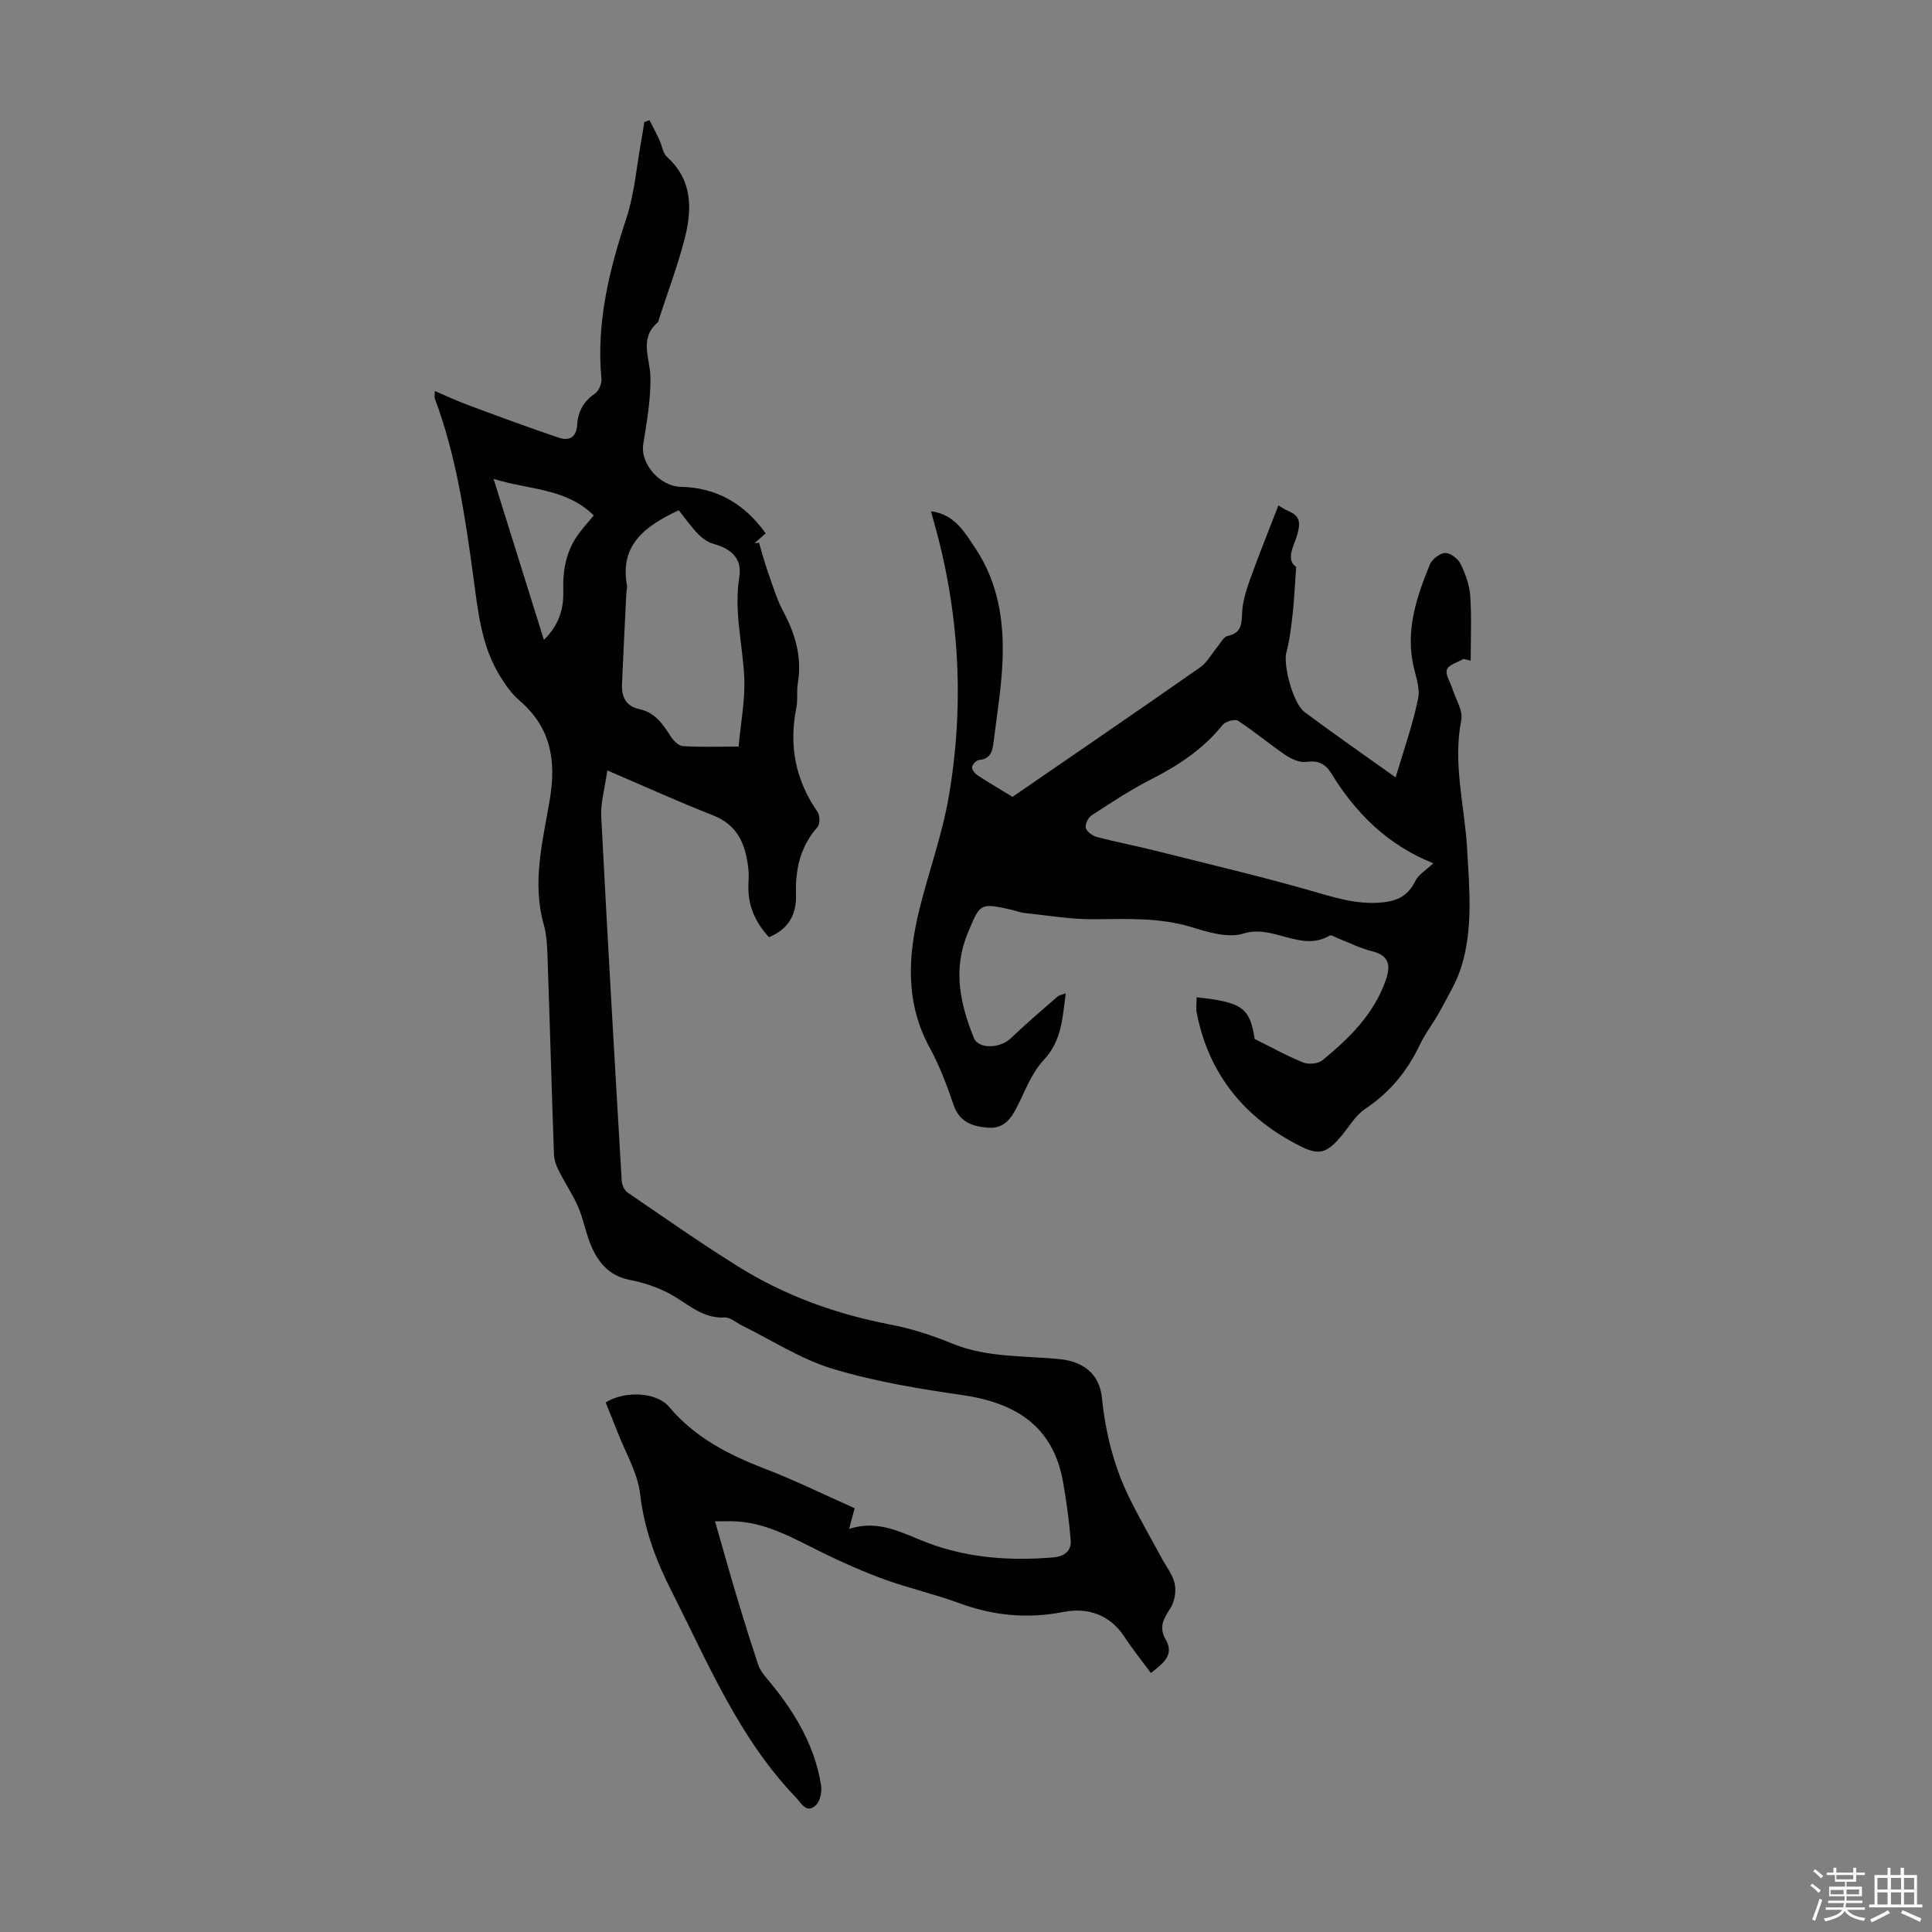
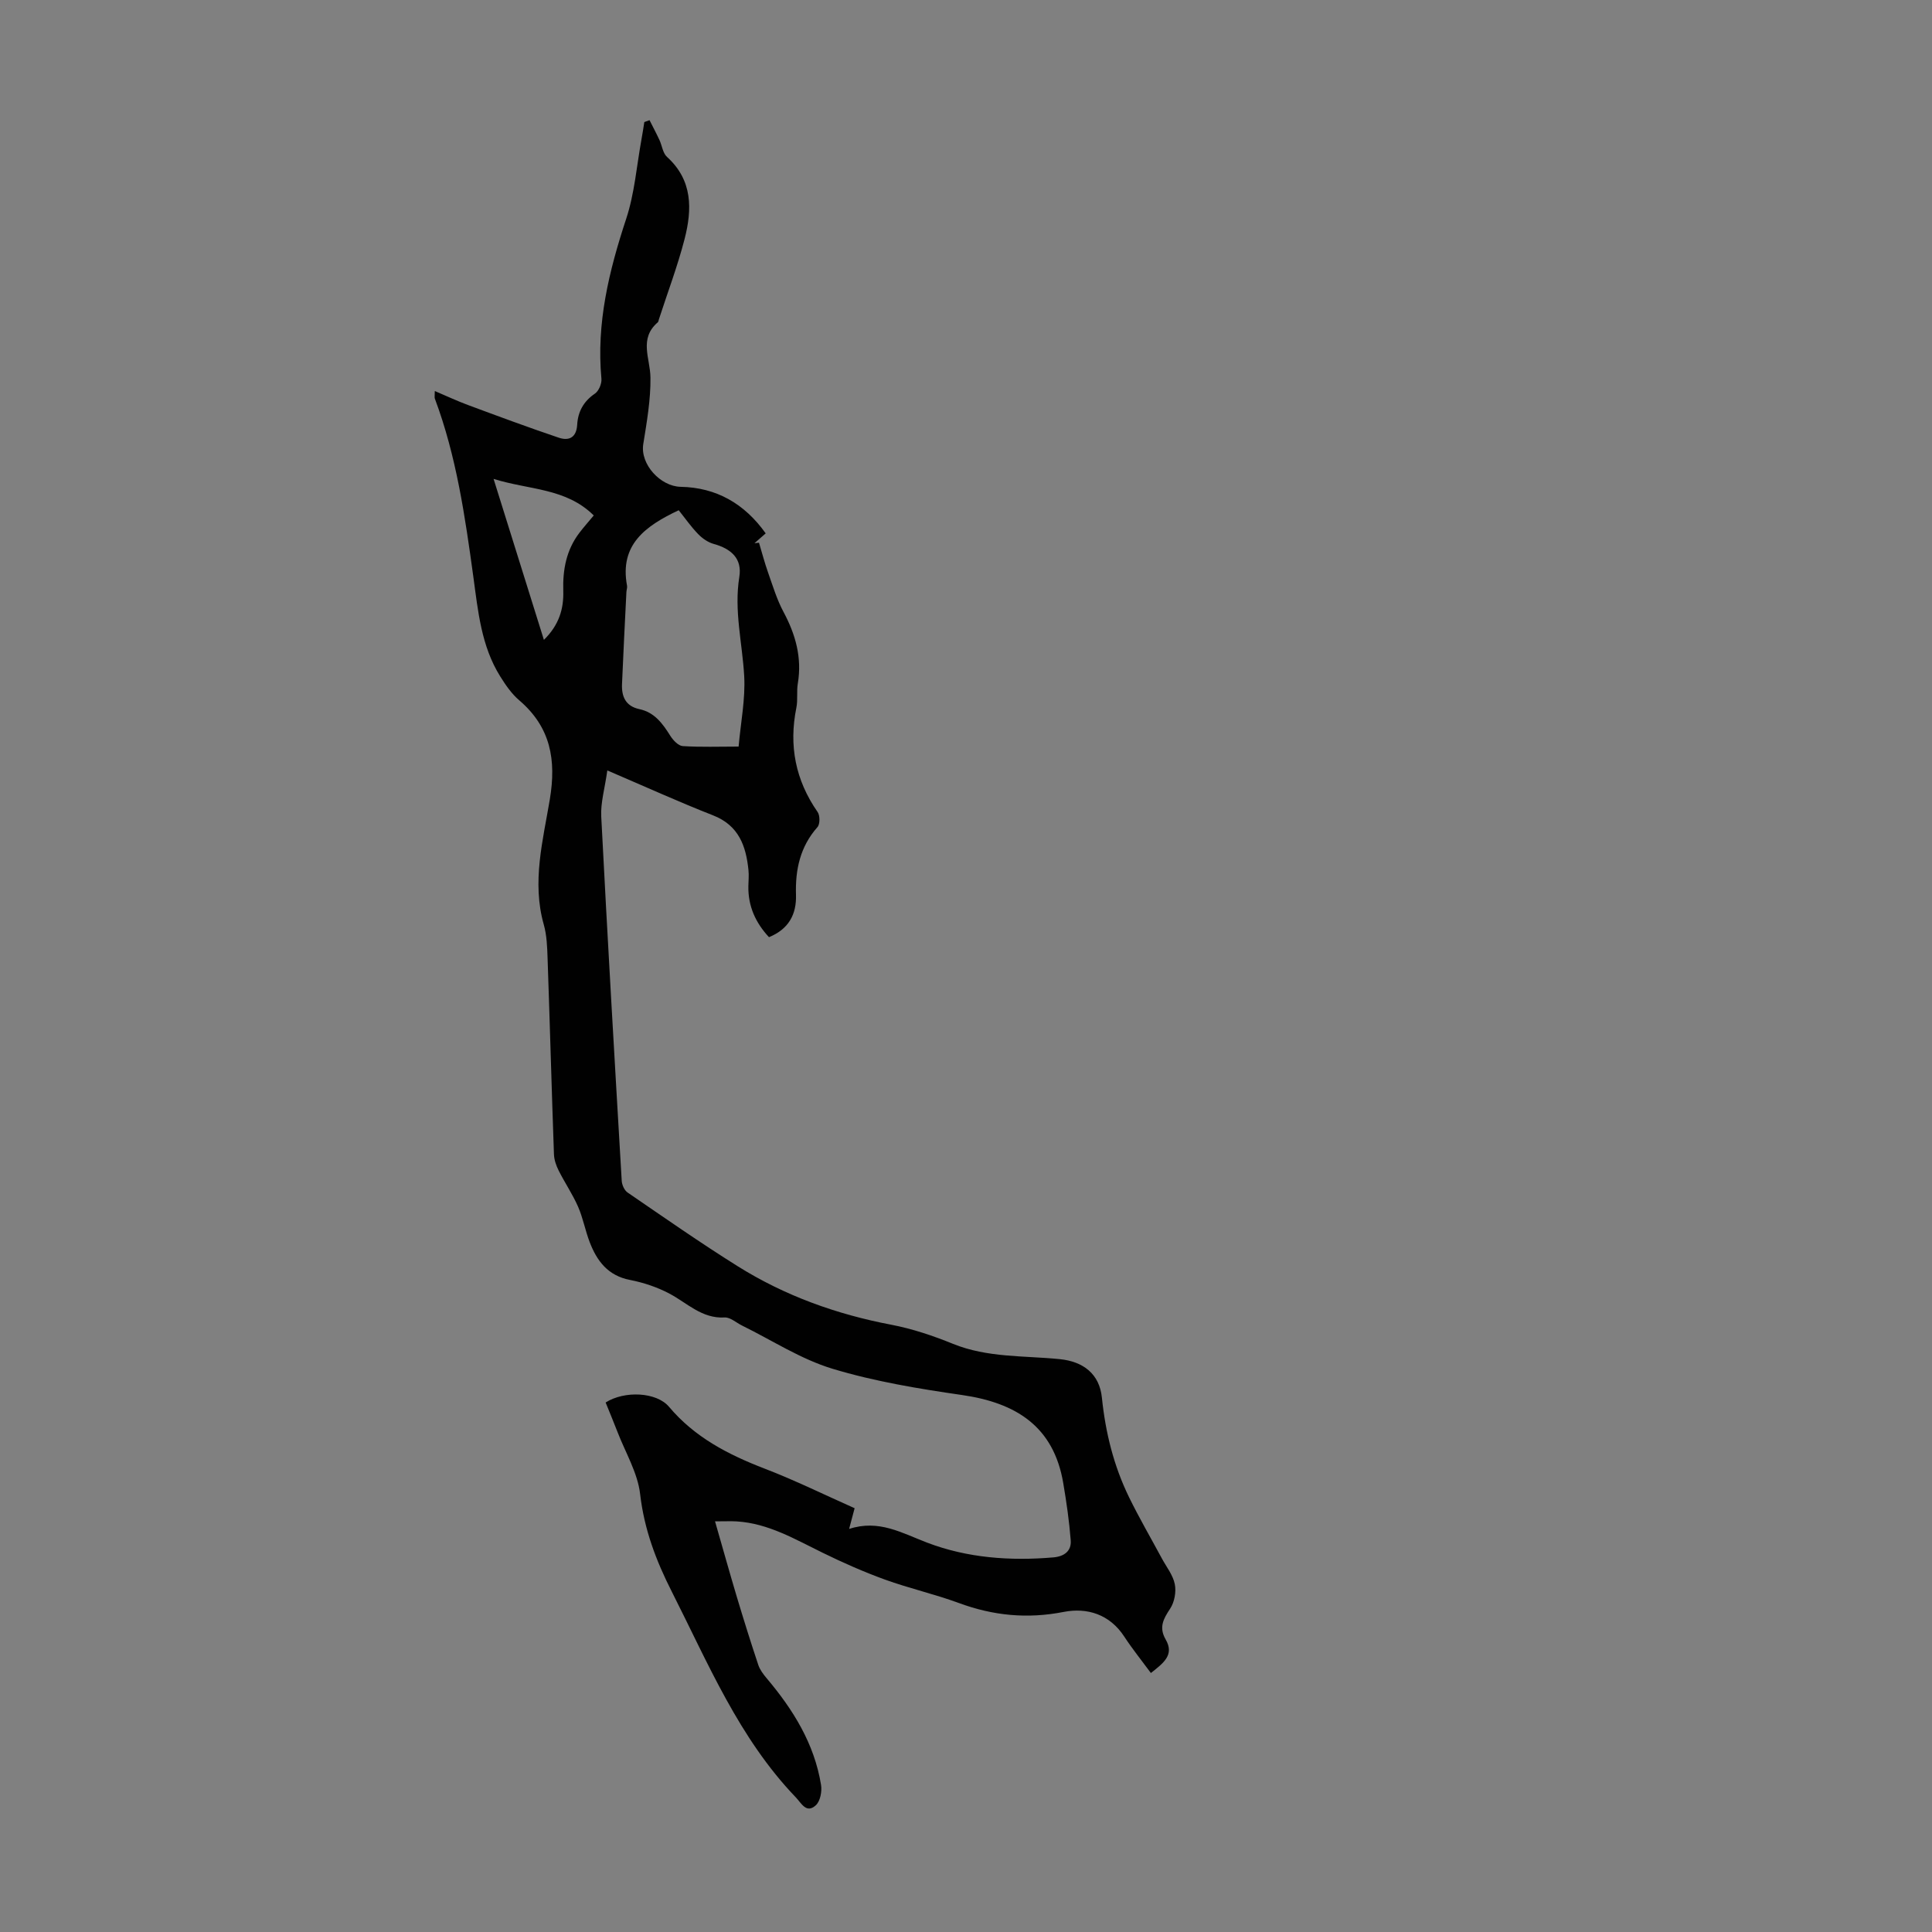
<svg xmlns="http://www.w3.org/2000/svg" enable-background="new 0 0 400 400" viewBox="0 0 400 400">
  <rect x="0" y="0" width="400" height="400" fill="#808080" stroke="none" />
-   <path d="m374.8 390.4.4-.4c.7.5 1.3 1 1.8 1.4l-.5.5c-.5-.6-1.1-1.1-1.7-1.5zm1 7.3-.6-.3c.5-1.4 1.1-2.8 1.5-4.3.2.1.4.2.6.3-.5 1.3-1 2.8-1.5 4.3zm-.4-10.3.4-.4c.4.3 1 .8 1.7 1.4l-.5.5c-.4-.5-1-1-1.6-1.5zm2.5.3h1.7v-1h.6v1h3.5v-1h.6v1h1.8v.5h-1.8v1.4h-2v1h3.2v2h-3.2v.9h3.3v.5h-3.4c0 .3-.1.6-.1.9h4v.5h-3.7c.7.9 1.9 1.5 3.8 1.7-.1.2-.2.4-.3.6-2.1-.4-3.5-1.1-4-2.1-.4 1-1.8 1.7-4 2.2-.1-.2-.2-.4-.3-.6 2.1-.4 3.4-1 3.8-1.8h-3.4v-.5h3.6c.1-.3.1-.6.2-.9h-3.3v-.5h3.4c0-.3 0-.6 0-.9h-3.2v-2h3.3v-1h-2.1v-1.4h-1.7v-.5zm1.1 3.5v1h2.7c0-.3 0-.4 0-.4 0-.1 0-.2 0-.2 0-.1 0-.2 0-.3h-2.7zm1.2-3v.9h3.5v-.9zm4.7 3h-2.6v.6.4h2.6z" fill="#fbfcfa" />
-   <path d="m393.6 386.7h.6v1.5h2.7v6.1h1.1v.6h-11v-.6h1.1v-6.1h2.7v-1.5h.6v1.5h2.1v-1.5zm-2.7 8.8.4.6c-1.2.6-2.5 1.3-3.8 1.9-.1-.2-.2-.4-.3-.6 1.2-.6 2.5-1.2 3.7-1.9zm-2.2-6.7v2.4h2.1v-2.4zm0 3v2.5h2.1v-2.5zm2.8-3v2.4h2.1v-2.4zm0 3v2.5h2.1v-2.5zm6 6.1c-1.4-.7-2.7-1.3-3.9-1.8l.3-.6c1.5.6 2.7 1.2 3.9 1.7zm-1.2-9.1h-2.1v2.4h2.1zm-2.1 3v2.5h2.1v-2.5z" fill="#fbfcfa" />
  <g fill="#010101">
    <path d="m238.28 346.38c-1.97-2.67-3.86-5.01-5.5-7.52-3.03-4.66-7.72-6.07-12.55-5.13-7.54 1.48-14.59.78-21.7-1.84-5.03-1.85-10.3-3.04-15.33-4.86-4.38-1.59-8.67-3.49-12.86-5.54-5.72-2.79-11.23-6.09-17.81-6.5-1.18-.07-2.36-.01-4.49-.01 1.64 5.7 3.04 10.71 4.53 15.7 1.41 4.69 2.87 9.37 4.42 14.01.33 1 1.03 1.93 1.72 2.75 5.49 6.5 9.9 13.57 11.28 22.12.22 1.34-.17 3.35-1.07 4.19-1.97 1.81-2.97-.39-4.17-1.64-11.77-12.27-18.15-27.76-25.67-42.59-3.27-6.44-5.71-12.91-6.55-20.2-.51-4.4-3.04-8.58-4.68-12.84-.8-2.06-1.65-4.11-2.46-6.11 3.92-2.49 10.55-2.17 13.12.89 5.31 6.31 12.22 9.88 19.74 12.78 6.33 2.43 12.44 5.44 18.69 8.22-.44 1.67-.72 2.72-1.14 4.29 6.14-2.02 10.92.84 16.16 2.84 8.31 3.17 17.2 3.82 26.13 3.05 2.23-.19 3.77-1.31 3.59-3.54-.31-3.97-.88-7.93-1.55-11.86-1.99-11.75-9.81-16.6-20.91-18.21-9.05-1.31-18.16-2.81-26.88-5.45-6.54-1.98-12.5-5.89-18.71-8.94-1.2-.59-2.44-1.74-3.6-1.67-4.72.26-7.73-2.98-11.41-4.93-2.52-1.34-5.37-2.29-8.18-2.84-4.57-.88-6.85-3.92-8.35-7.83-.92-2.39-1.38-4.98-2.4-7.32-1.13-2.59-2.75-4.96-4.02-7.49-.52-1.03-.94-2.24-.98-3.38-.48-13.53-.85-27.07-1.32-40.6-.08-2.33-.16-4.75-.79-6.97-2.49-8.79-.17-17.39 1.25-25.88 1.38-8.23.17-14.99-6.34-20.55-1.58-1.35-2.83-3.18-3.94-4.96-3.91-6.26-4.58-13.5-5.54-20.53-1.72-12.54-3.51-25.03-7.98-36.96-.1-.26-.01-.6-.01-1.57 2.47 1.05 4.63 2.06 6.86 2.89 6.25 2.32 12.5 4.64 18.81 6.77 2.08.7 3.65.01 3.81-2.68.15-2.66 1.29-4.83 3.65-6.43.81-.54 1.46-2.07 1.37-3.08-1.08-11.5 1.56-22.32 5.13-33.14 1.73-5.25 2.16-10.94 3.16-16.43.22-1.19.4-2.39.59-3.59.36-.13.72-.26 1.08-.39.68 1.36 1.4 2.7 2.04 4.08.55 1.17.7 2.73 1.57 3.52 5.36 4.85 5.22 10.89 3.64 17.03-1.45 5.62-3.52 11.07-5.31 16.6-.07.21-.09.49-.23.62-3.96 3.39-1.57 7.47-1.52 11.43.06 4.6-.76 9.23-1.49 13.8-.66 4.18 3.57 8.75 7.75 8.83 7.35.14 13.19 3.45 17.6 9.64-.91.8-1.62 1.42-2.33 2.04.31-.04.63-.07.94-.11.63 2.09 1.18 4.21 1.91 6.26.96 2.72 1.81 5.54 3.16 8.06 2.51 4.69 3.86 9.48 2.97 14.82-.28 1.64.03 3.39-.3 5.02-1.59 7.85-.19 15.01 4.4 21.6.5.72.51 2.51-.03 3.12-3.59 4.05-4.61 8.8-4.45 14.01.13 4.09-1.54 7.13-5.59 8.78-2.77-2.97-4.34-6.41-4.27-10.54.02-1.12.14-2.25.02-3.36-.51-5-2.01-9.24-7.33-11.32-7.05-2.76-13.95-5.9-21.89-9.3-.53 3.78-1.41 6.69-1.26 9.54 1.29 25.14 2.76 50.28 4.24 75.42.05.85.55 1.98 1.22 2.43 7.55 5.17 15.06 10.42 22.81 15.27 9.76 6.11 20.43 9.94 31.77 12.1 4.36.83 8.66 2.28 12.79 3.96 7.16 2.9 14.72 2.42 22.13 3.17 4.82.49 8.2 3.03 8.7 8 .74 7.21 2.45 14.09 5.61 20.57 2.1 4.3 4.52 8.45 6.79 12.67.95 1.77 2.32 3.46 2.69 5.35.32 1.59-.07 3.72-.96 5.06-1.41 2.13-2.38 3.87-.93 6.39 1.87 3.22-.51 4.91-3.06 6.94zm-97.76-240.74c-6.87 3.24-12.29 7.11-10.7 15.62.08.42-.11.88-.13 1.33-.31 6.36-.65 12.71-.91 19.07-.1 2.57.75 4.55 3.61 5.16 3.1.66 4.8 2.97 6.37 5.49.58.93 1.67 2.1 2.59 2.16 3.76.24 7.54.1 11.57.1.45-5.06 1.42-9.85 1.16-14.57-.38-6.85-2.14-13.56-1.01-20.57.6-3.77-1.65-5.81-5.32-6.82-1.18-.33-2.36-1.15-3.22-2.05-1.46-1.5-2.68-3.26-4.01-4.92zm-27.91 26.84c3.18-3.13 4.12-6.48 4.01-10.17-.13-4.36.63-8.45 3.34-12 .93-1.22 1.95-2.36 2.97-3.59-5.77-5.72-13.38-5.26-20.74-7.57 3.57 11.4 6.92 22.1 10.42 33.33z" />
-     <path d="m302.98 136.43c-1.2.71-3.04 1.19-3.41 2.2-.38 1.03.71 2.59 1.12 3.92.68 2.19 2.24 4.56 1.85 6.54-1.79 9.05.71 17.79 1.21 26.67.46 8.15 1.27 16.37-1.17 24.32-1 3.25-2.85 6.26-4.48 9.29-1.26 2.36-2.98 4.49-4.12 6.9-2.6 5.49-6.23 9.92-11.35 13.32-2.04 1.36-3.36 3.79-5.02 5.73-2.92 3.42-4.49 3.95-8.44 1.96-11.45-5.77-18.88-14.78-21.39-27.53-.21-1.05-.03-2.17-.03-3.27 9.52 1.02 11 2.19 12.02 8.63 3.66 1.81 6.77 3.56 10.06 4.87 1.12.45 3.09.26 3.98-.47 5.55-4.57 10.66-9.55 13.11-16.61 1.04-3.01.71-5.08-2.87-5.96-2.37-.58-4.59-1.73-6.89-2.61-.62-.24-1.48-.84-1.86-.62-5.98 3.49-11.64-2.39-17.86-.43-3.16 1-7.33-.28-10.79-1.34-6.7-2.04-13.45-1.65-20.27-1.62-4.74.02-9.48-.79-14.22-1.29-.99-.1-1.95-.5-2.93-.72-6.45-1.45-6.33-1.16-8.84 4.82-3.18 7.6-1.61 14.67 1.24 21.77.94 2.33 5.38 2.21 7.62.08 3.13-2.98 6.41-5.79 9.67-8.63.38-.33.99-.41 1.73-.7-.67 5.05-.8 9.79-4.56 13.81-2.44 2.61-3.8 6.27-5.44 9.55-1.29 2.57-2.79 4.69-6 4.47-3.26-.23-6-1.12-7.24-4.77-1.36-4.01-2.88-8.04-4.9-11.74-5.09-9.3-4.57-18.92-2.16-28.68 1.93-7.81 4.72-15.45 6.08-23.34 3.3-19.22 2.22-38.32-3.14-57.13-.17-.61-.33-1.23-.54-1.97 4.9.62 6.95 4.32 9.21 7.7 4.67 7 5.92 14.94 5.61 23.09-.22 5.78-1.2 11.54-1.9 17.3-.21 1.73-.73 3.23-2.95 3.4-.55.04-1.39.92-1.46 1.49-.06.53.61 1.35 1.17 1.72 2.34 1.53 4.75 2.93 7.2 4.43 12.98-8.93 25.95-17.79 38.82-26.79 1.47-1.02 2.39-2.82 3.58-4.24.68-.81 1.29-2.11 2.12-2.28 2.79-.58 2.92-2.31 3.01-4.66.09-2.27.77-4.58 1.54-6.75 1.86-5.2 3.94-10.33 5.98-15.62.3.17 1.21.81 2.2 1.23 2.22.94 2.38 2.35 1.78 4.57-.67 2.5-2.6 5.3-.3 6.96-.27 3.71-.4 6.73-.73 9.73-.3 2.68-.62 5.4-1.31 7.99-.66 2.5 1.32 10.48 3.81 12.33 6.08 4.53 12.31 8.86 18.82 13.5 1.68-5.7 3.57-10.95 4.66-16.36.47-2.34-.68-5.02-1.14-7.53-1.31-7.16.93-13.73 3.56-20.17.45-1.11 2.07-2.37 3.19-2.4 1.07-.03 2.67 1.2 3.19 2.28 1.01 2.07 1.84 4.39 1.99 6.66.3 4.43.09 8.89.09 13.34-.47-.11-.99-.22-1.51-.34zm-6.23 42.3c-9.32-3.7-16-10.26-21.08-18.55-1.26-2.05-2.74-2.79-5.22-2.44-1.35.19-3.05-.57-4.27-1.39-3.36-2.27-6.46-4.91-9.86-7.12-.64-.42-2.61.14-3.19.86-4.03 5.01-9.16 8.4-14.83 11.28-4.27 2.17-8.29 4.84-12.31 7.45-.71.46-1.38 1.86-1.18 2.6.2.78 1.37 1.62 2.27 1.86 4 1.06 8.07 1.83 12.08 2.84 11.37 2.86 22.8 5.53 34.04 8.81 4.02 1.17 7.79 2.19 12.03 1.98 3.6-.18 6.18-1.15 7.82-4.55.61-1.26 2.11-2.12 3.7-3.63z" />
  </g>
</svg>